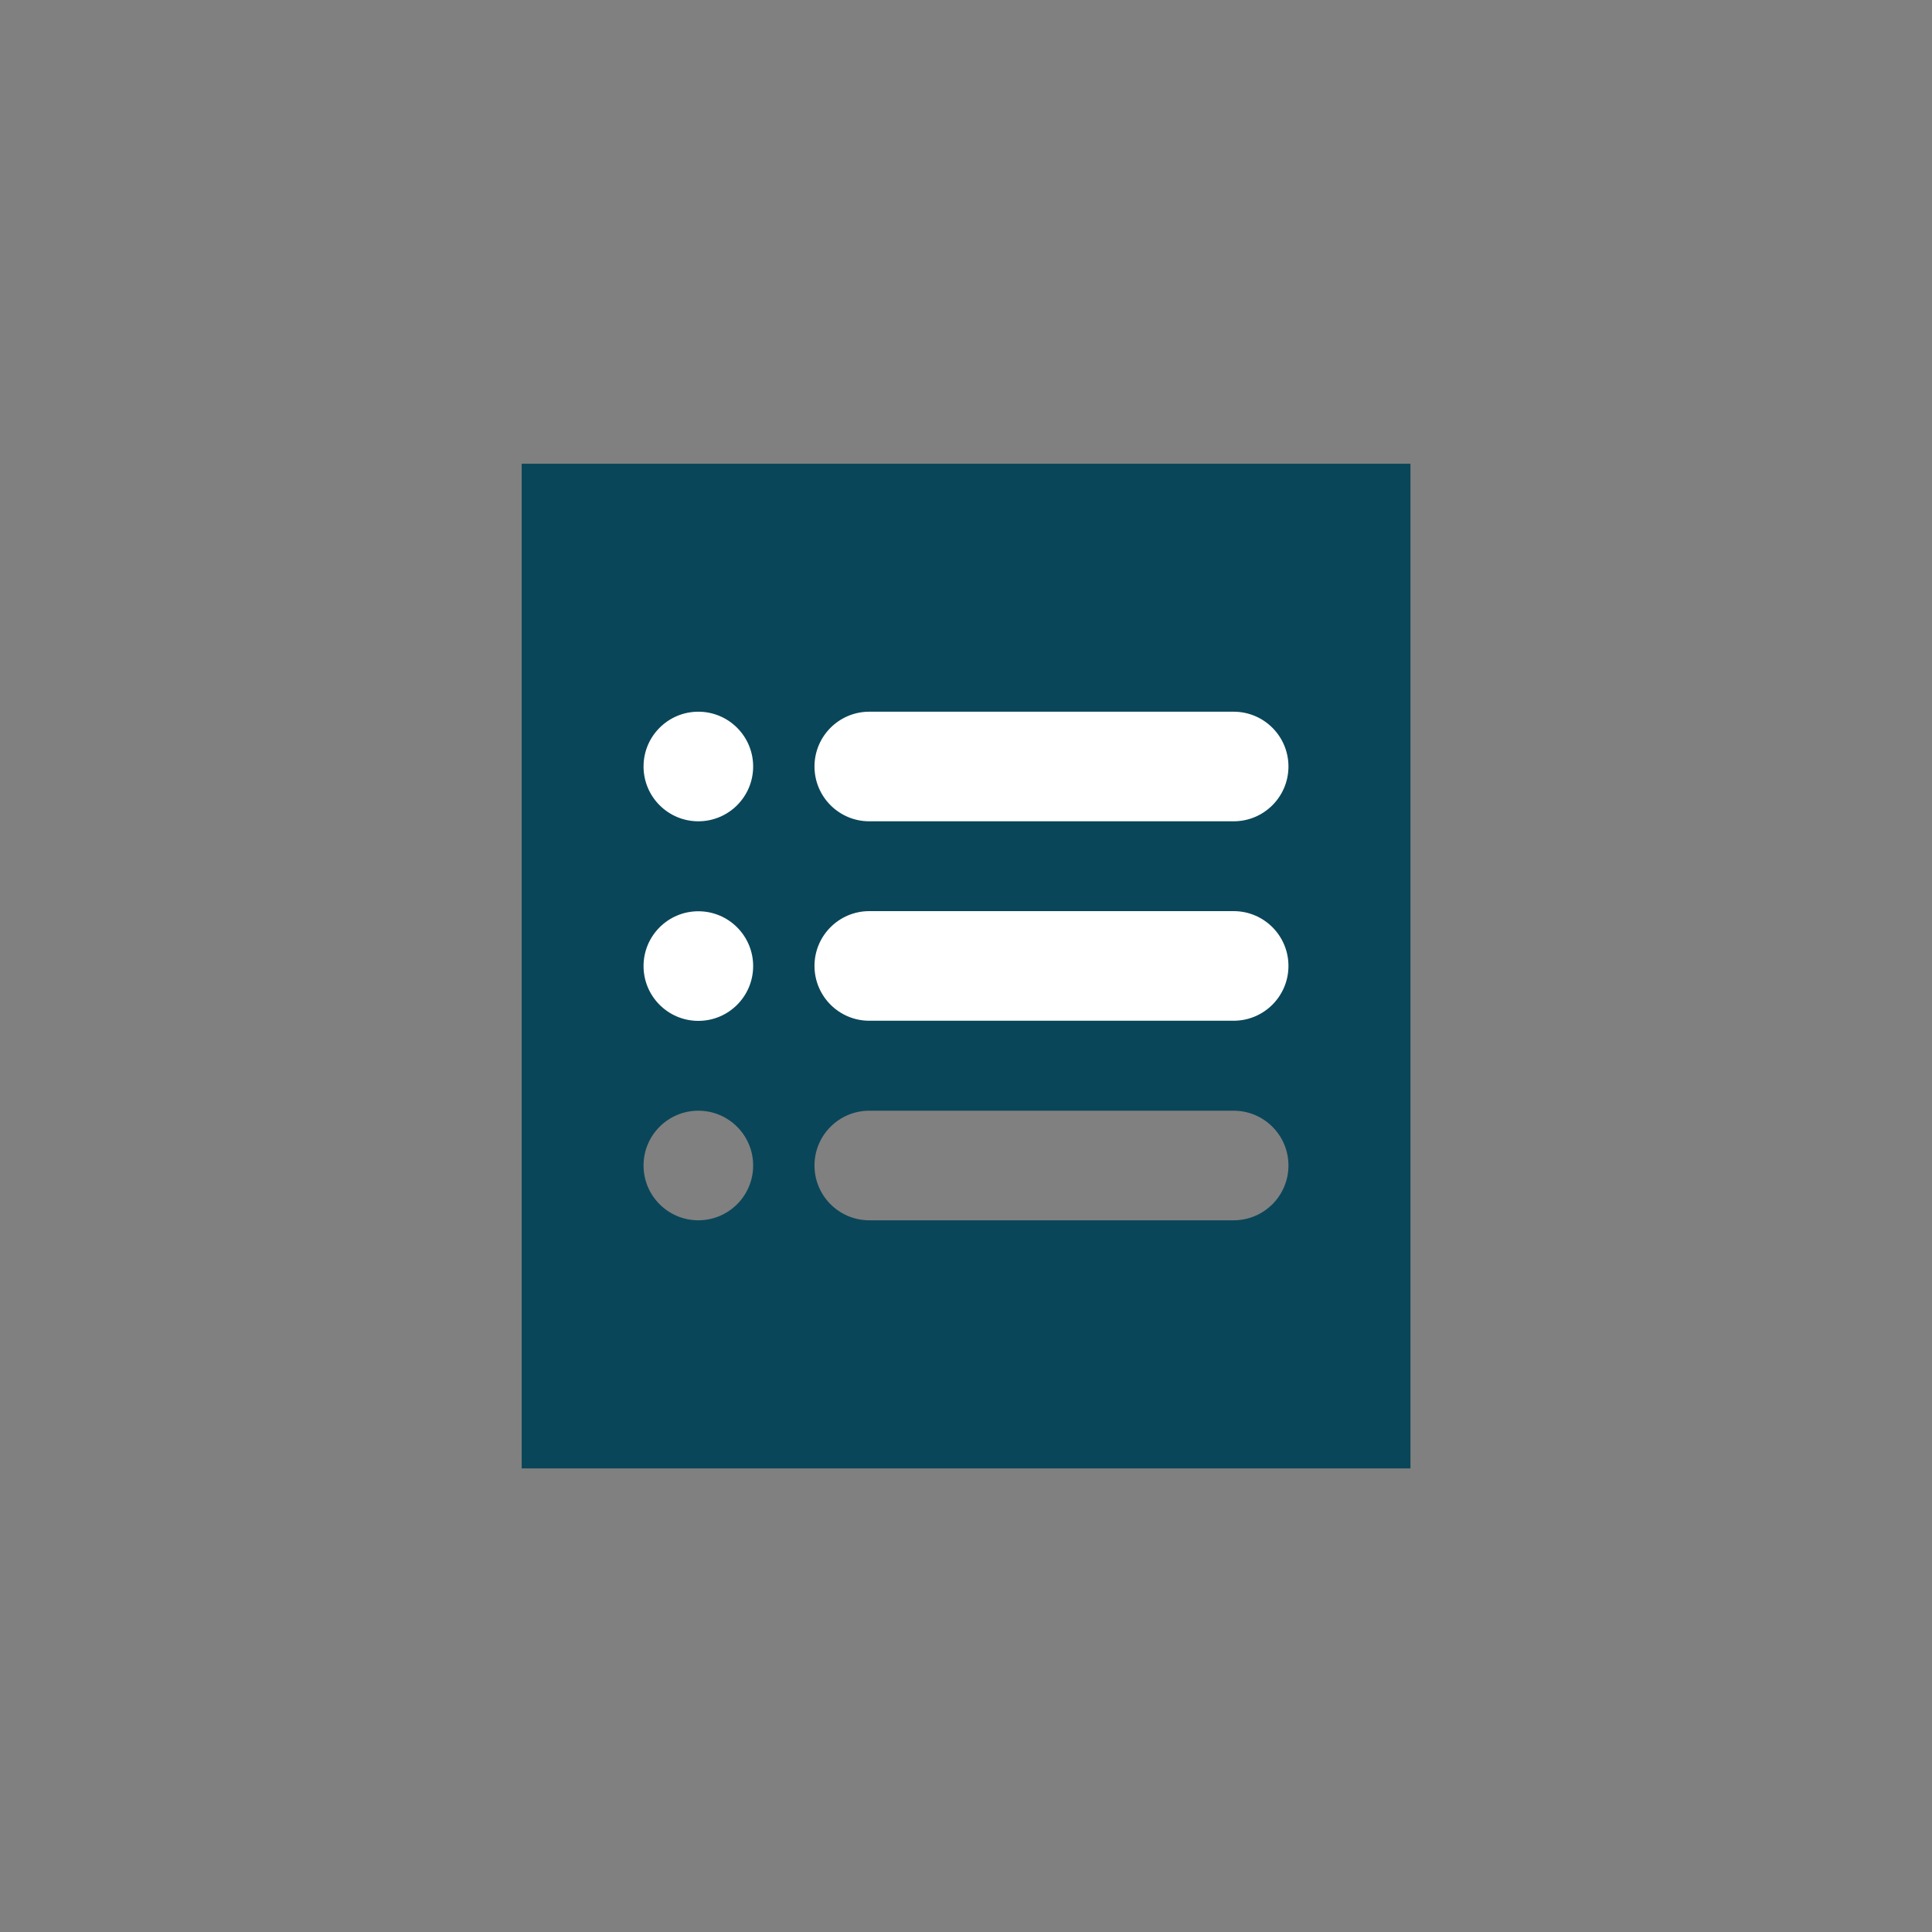
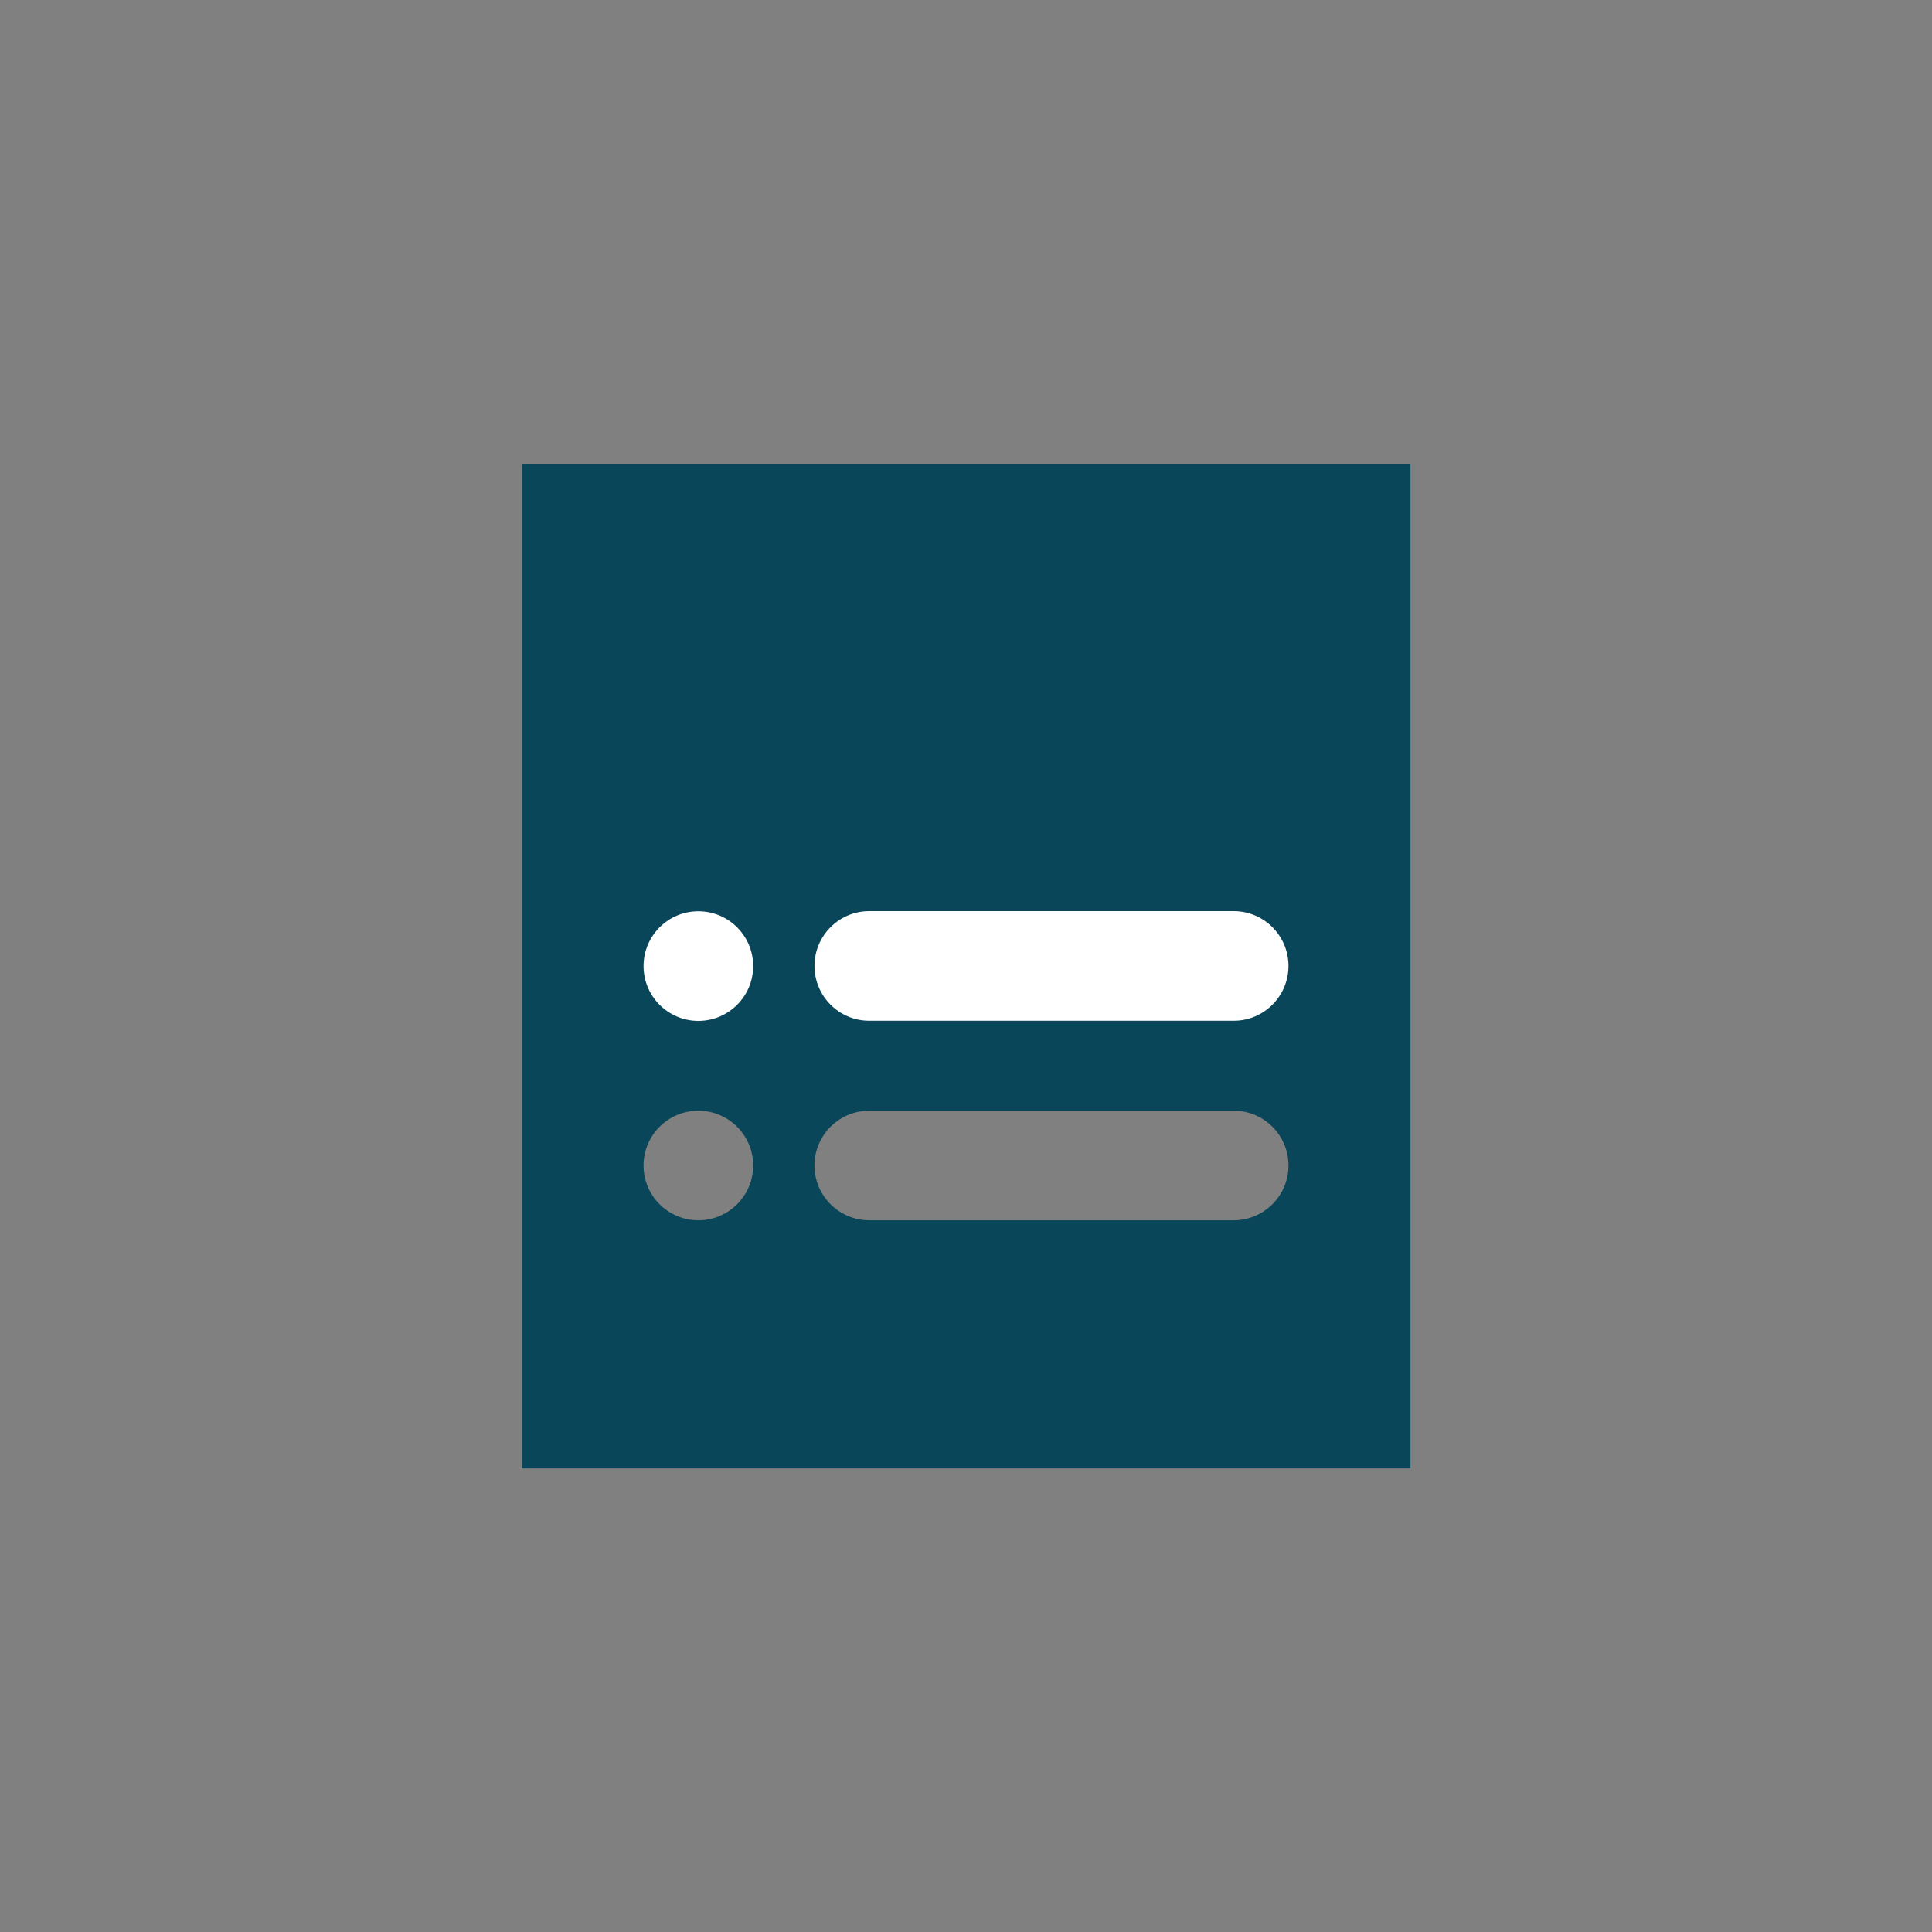
<svg xmlns="http://www.w3.org/2000/svg" width="100" height="100" viewBox="0 0 100 100" fill="none">
  <rect x="0" y="0" width="100" height="100" fill="#808080" stroke="none" />
  <path d="M27.002 24.003V76.004H73.005V24.003H27.002ZM36.146 63.162C34.58 63.162 33.31 61.892 33.31 60.326C33.31 58.76 34.58 57.49 36.146 57.49C37.713 57.49 38.983 58.76 38.983 60.326C38.983 61.892 37.713 63.162 36.146 63.162ZM63.854 63.162H44.994C43.428 63.162 42.158 61.892 42.158 60.326C42.158 58.76 43.428 57.49 44.994 57.49H63.854C65.42 57.49 66.69 58.76 66.69 60.326C66.69 61.892 65.42 63.162 63.854 63.162Z" fill="#0A4659" />
-   <path d="M44.994 36.838C43.428 36.838 42.158 38.108 42.158 39.674C42.158 41.24 43.428 42.51 44.994 42.51H63.854C65.42 42.51 66.69 41.24 66.69 39.674C66.69 38.108 65.42 36.838 63.854 36.838H44.994Z" fill="white" />
-   <path d="M36.146 42.51C37.713 42.51 38.983 41.24 38.983 39.674C38.983 38.108 37.713 36.838 36.146 36.838C34.58 36.838 33.31 38.108 33.31 39.674C33.31 41.24 34.58 42.51 36.146 42.51Z" fill="white" />
  <path d="M44.994 47.16C43.428 47.16 42.158 48.43 42.158 49.996C42.158 51.563 43.428 52.833 44.994 52.833H63.854C65.42 52.833 66.69 51.563 66.69 49.996C66.69 48.43 65.42 47.16 63.854 47.16H44.994Z" fill="white" />
  <path d="M36.146 52.84C37.713 52.84 38.983 51.57 38.983 50.004C38.983 48.437 37.713 47.167 36.146 47.167C34.58 47.167 33.31 48.437 33.31 50.004C33.31 51.57 34.58 52.84 36.146 52.84Z" fill="white" />
</svg>